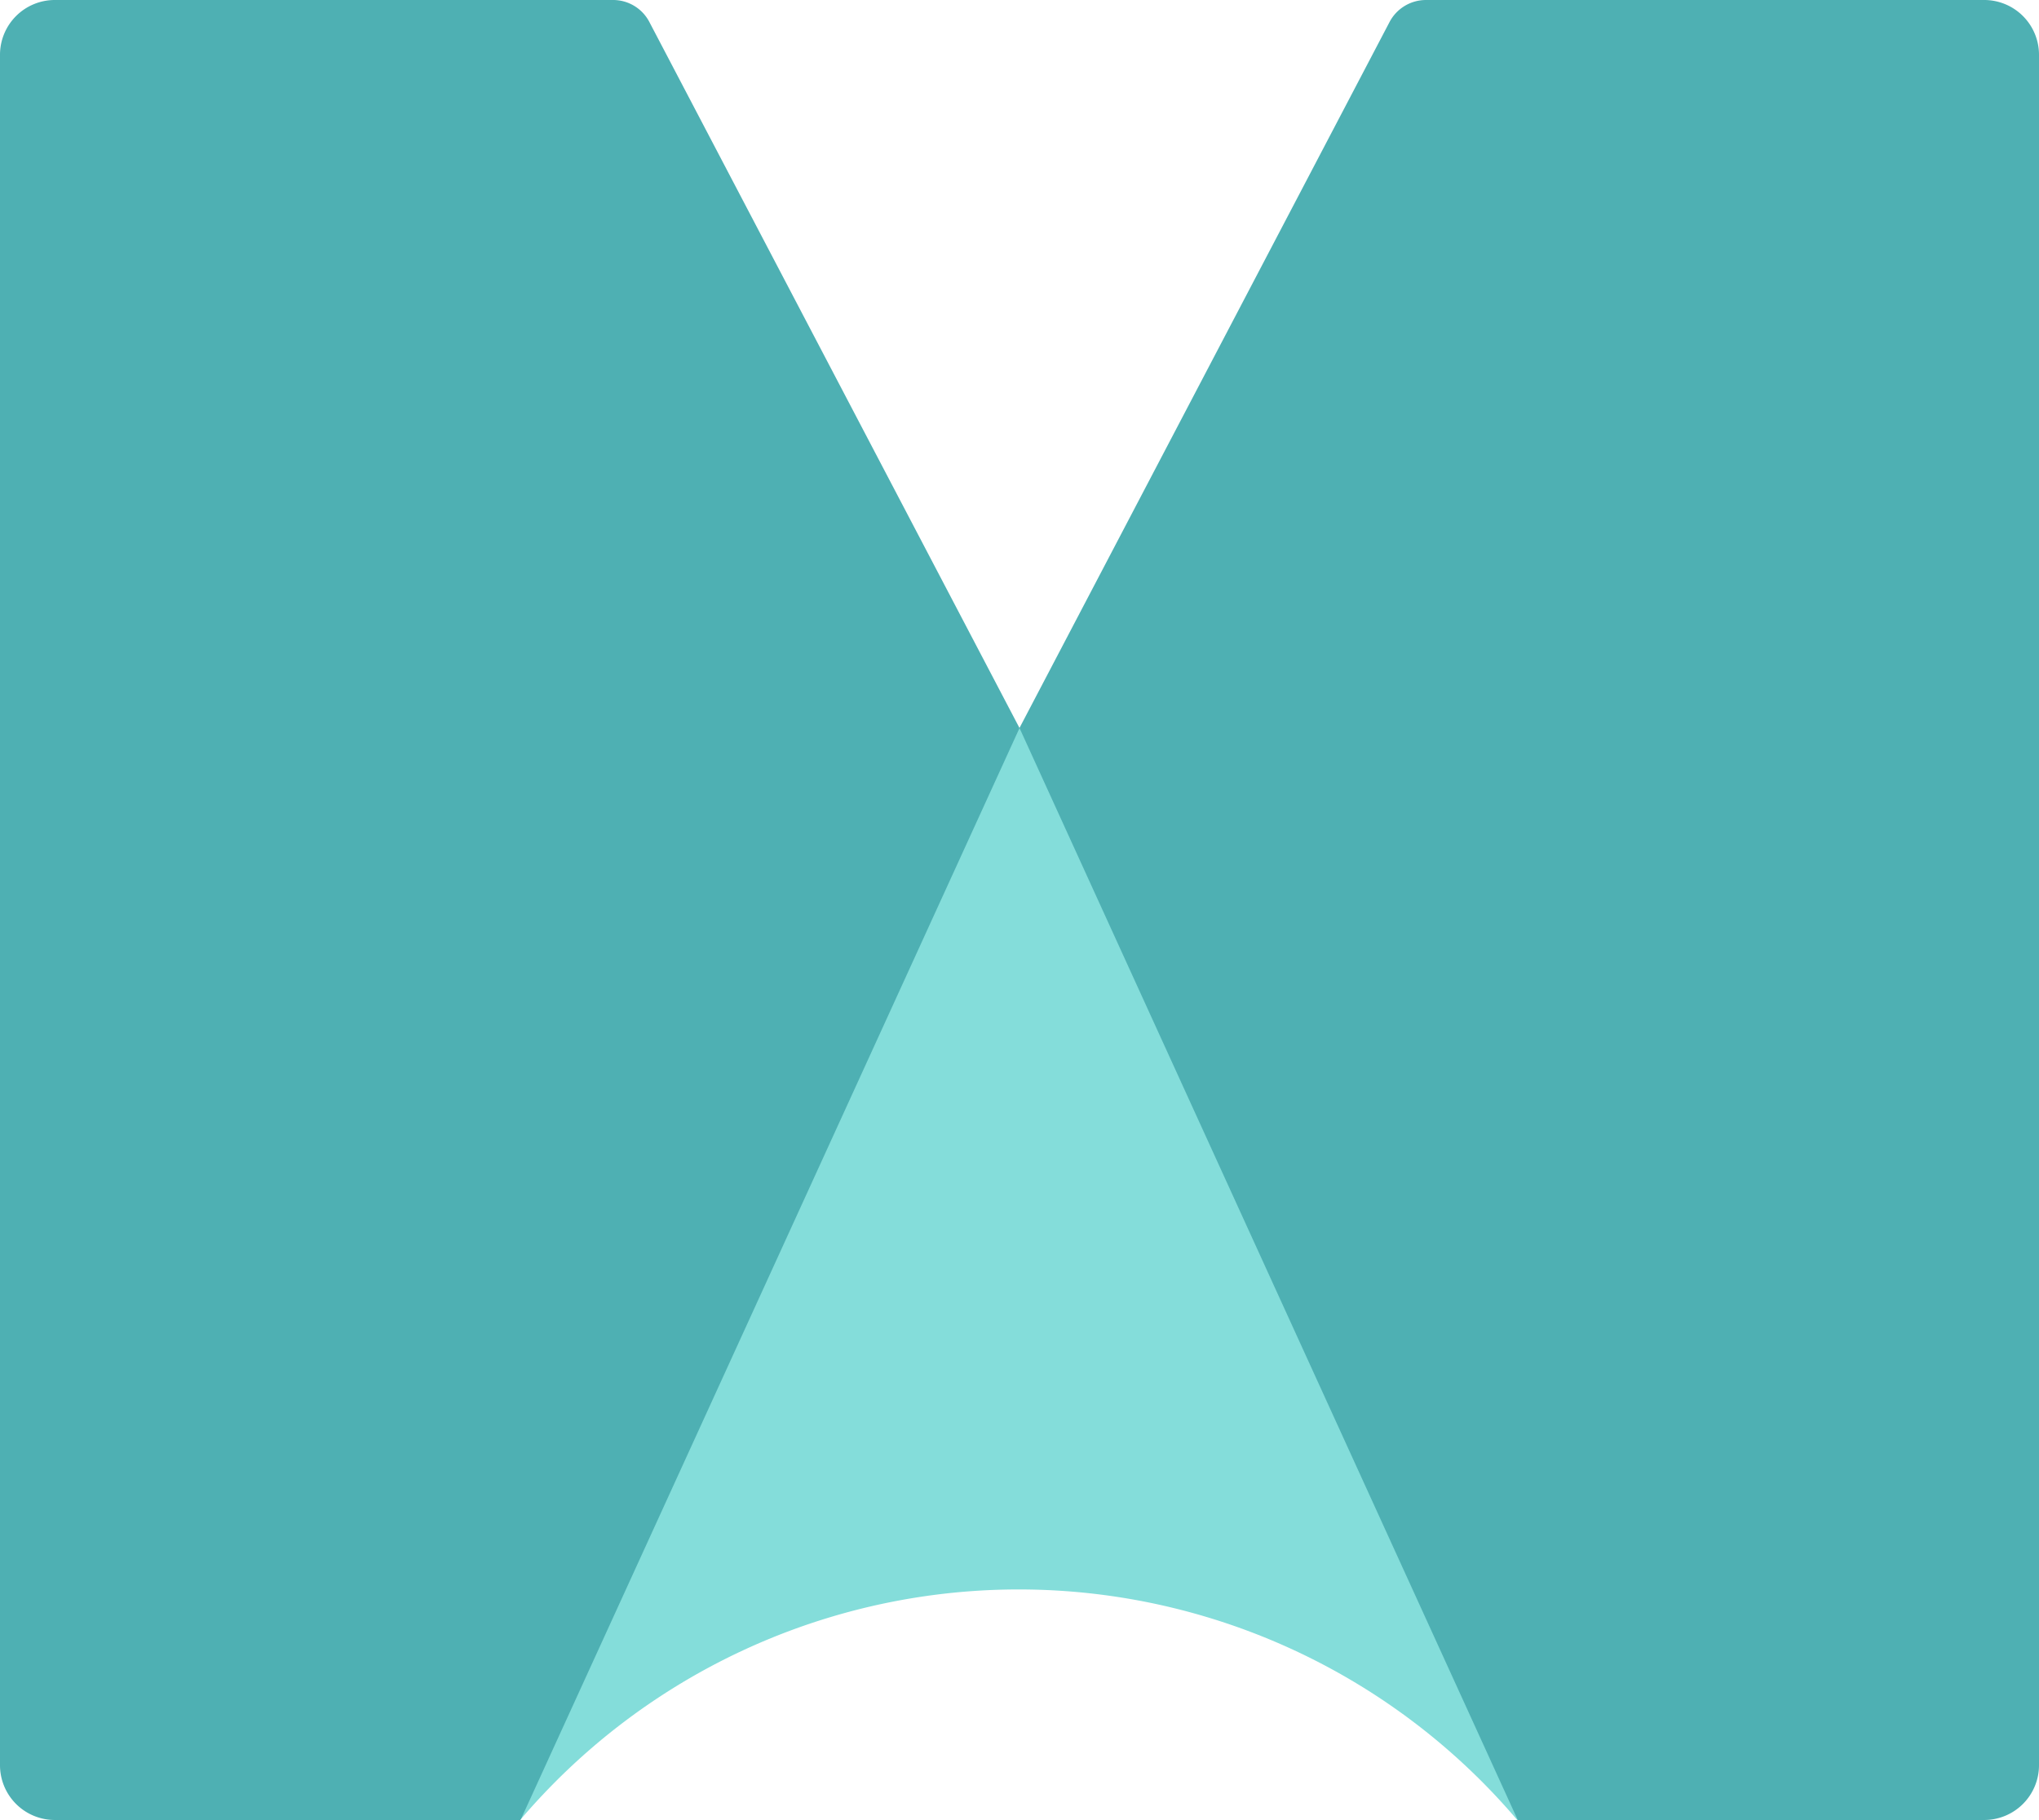
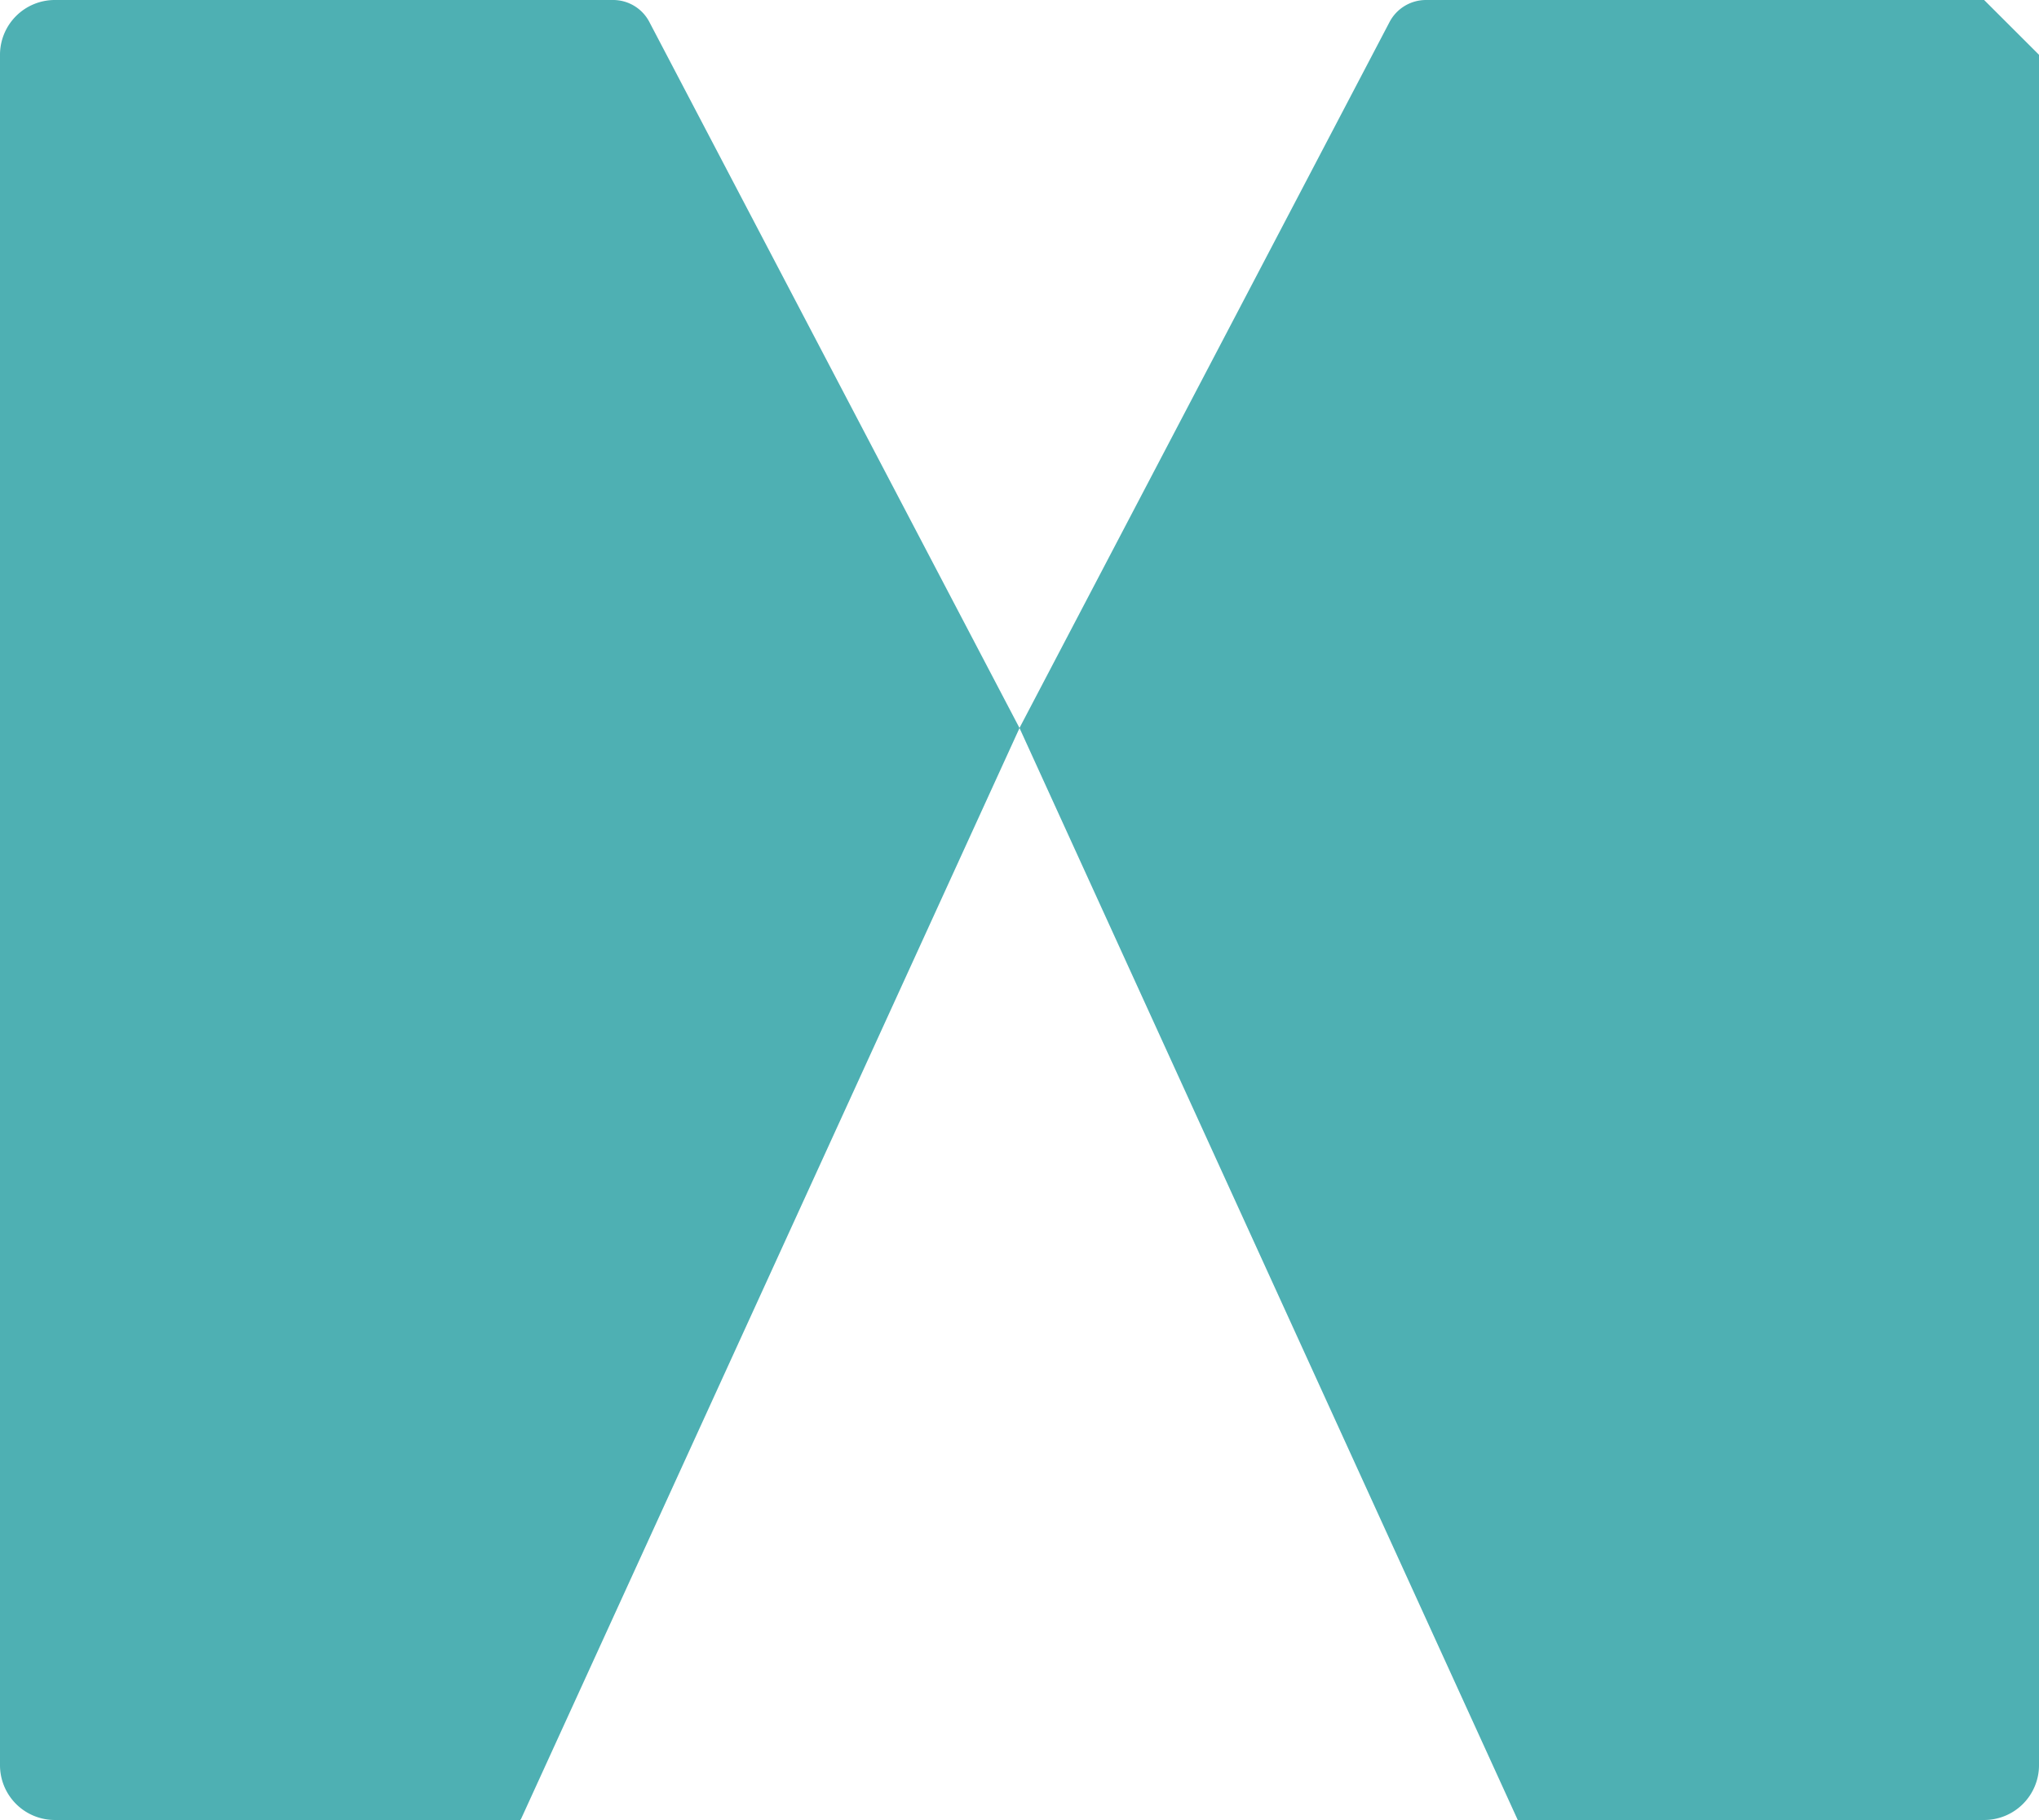
<svg xmlns="http://www.w3.org/2000/svg" id="Group_1950" data-name="Group 1950" width="53.169" height="47.469" viewBox="0 0 53.169 47.469">
  <defs>
    <clipPath id="clip-path">
      <rect id="Rectangle_1668" data-name="Rectangle 1668" width="53.169" height="47.469" fill="none" />
    </clipPath>
  </defs>
  <g id="Group_1949" data-name="Group 1949" clip-path="url(#clip-path)">
-     <path id="Path_121" data-name="Path 121" d="M188.39,256.911l-13.12,28.216.609.264,0,0a17.059,17.059,0,0,1,26,0l0,0,.6-.241-13.209-28.239Z" transform="translate(-162.315 -237.922)" fill="#84ddda" />
-     <path id="Path_122" data-name="Path 122" d="M51.738,0H37.183a1.072,1.072,0,0,0-.949.574l-9.65,18.413L16.933.574A1.065,1.065,0,0,0,15.986,0H1.429A1.429,1.429,0,0,0,0,1.429V46.04a1.429,1.429,0,0,0,1.429,1.429H13.564l0,0a.277.277,0,0,0,.021-.023l13-28.457L39.577,47.469H51.738a1.429,1.429,0,0,0,1.431-1.429V1.429A1.429,1.429,0,0,0,51.738,0" fill="#4eb0b3" />
+     <path id="Path_122" data-name="Path 122" d="M51.738,0H37.183a1.072,1.072,0,0,0-.949.574l-9.65,18.413L16.933.574A1.065,1.065,0,0,0,15.986,0H1.429A1.429,1.429,0,0,0,0,1.429V46.04a1.429,1.429,0,0,0,1.429,1.429H13.564l0,0a.277.277,0,0,0,.021-.023l13-28.457L39.577,47.469H51.738a1.429,1.429,0,0,0,1.431-1.429V1.429" fill="#4eb0b3" />
  </g>
</svg>